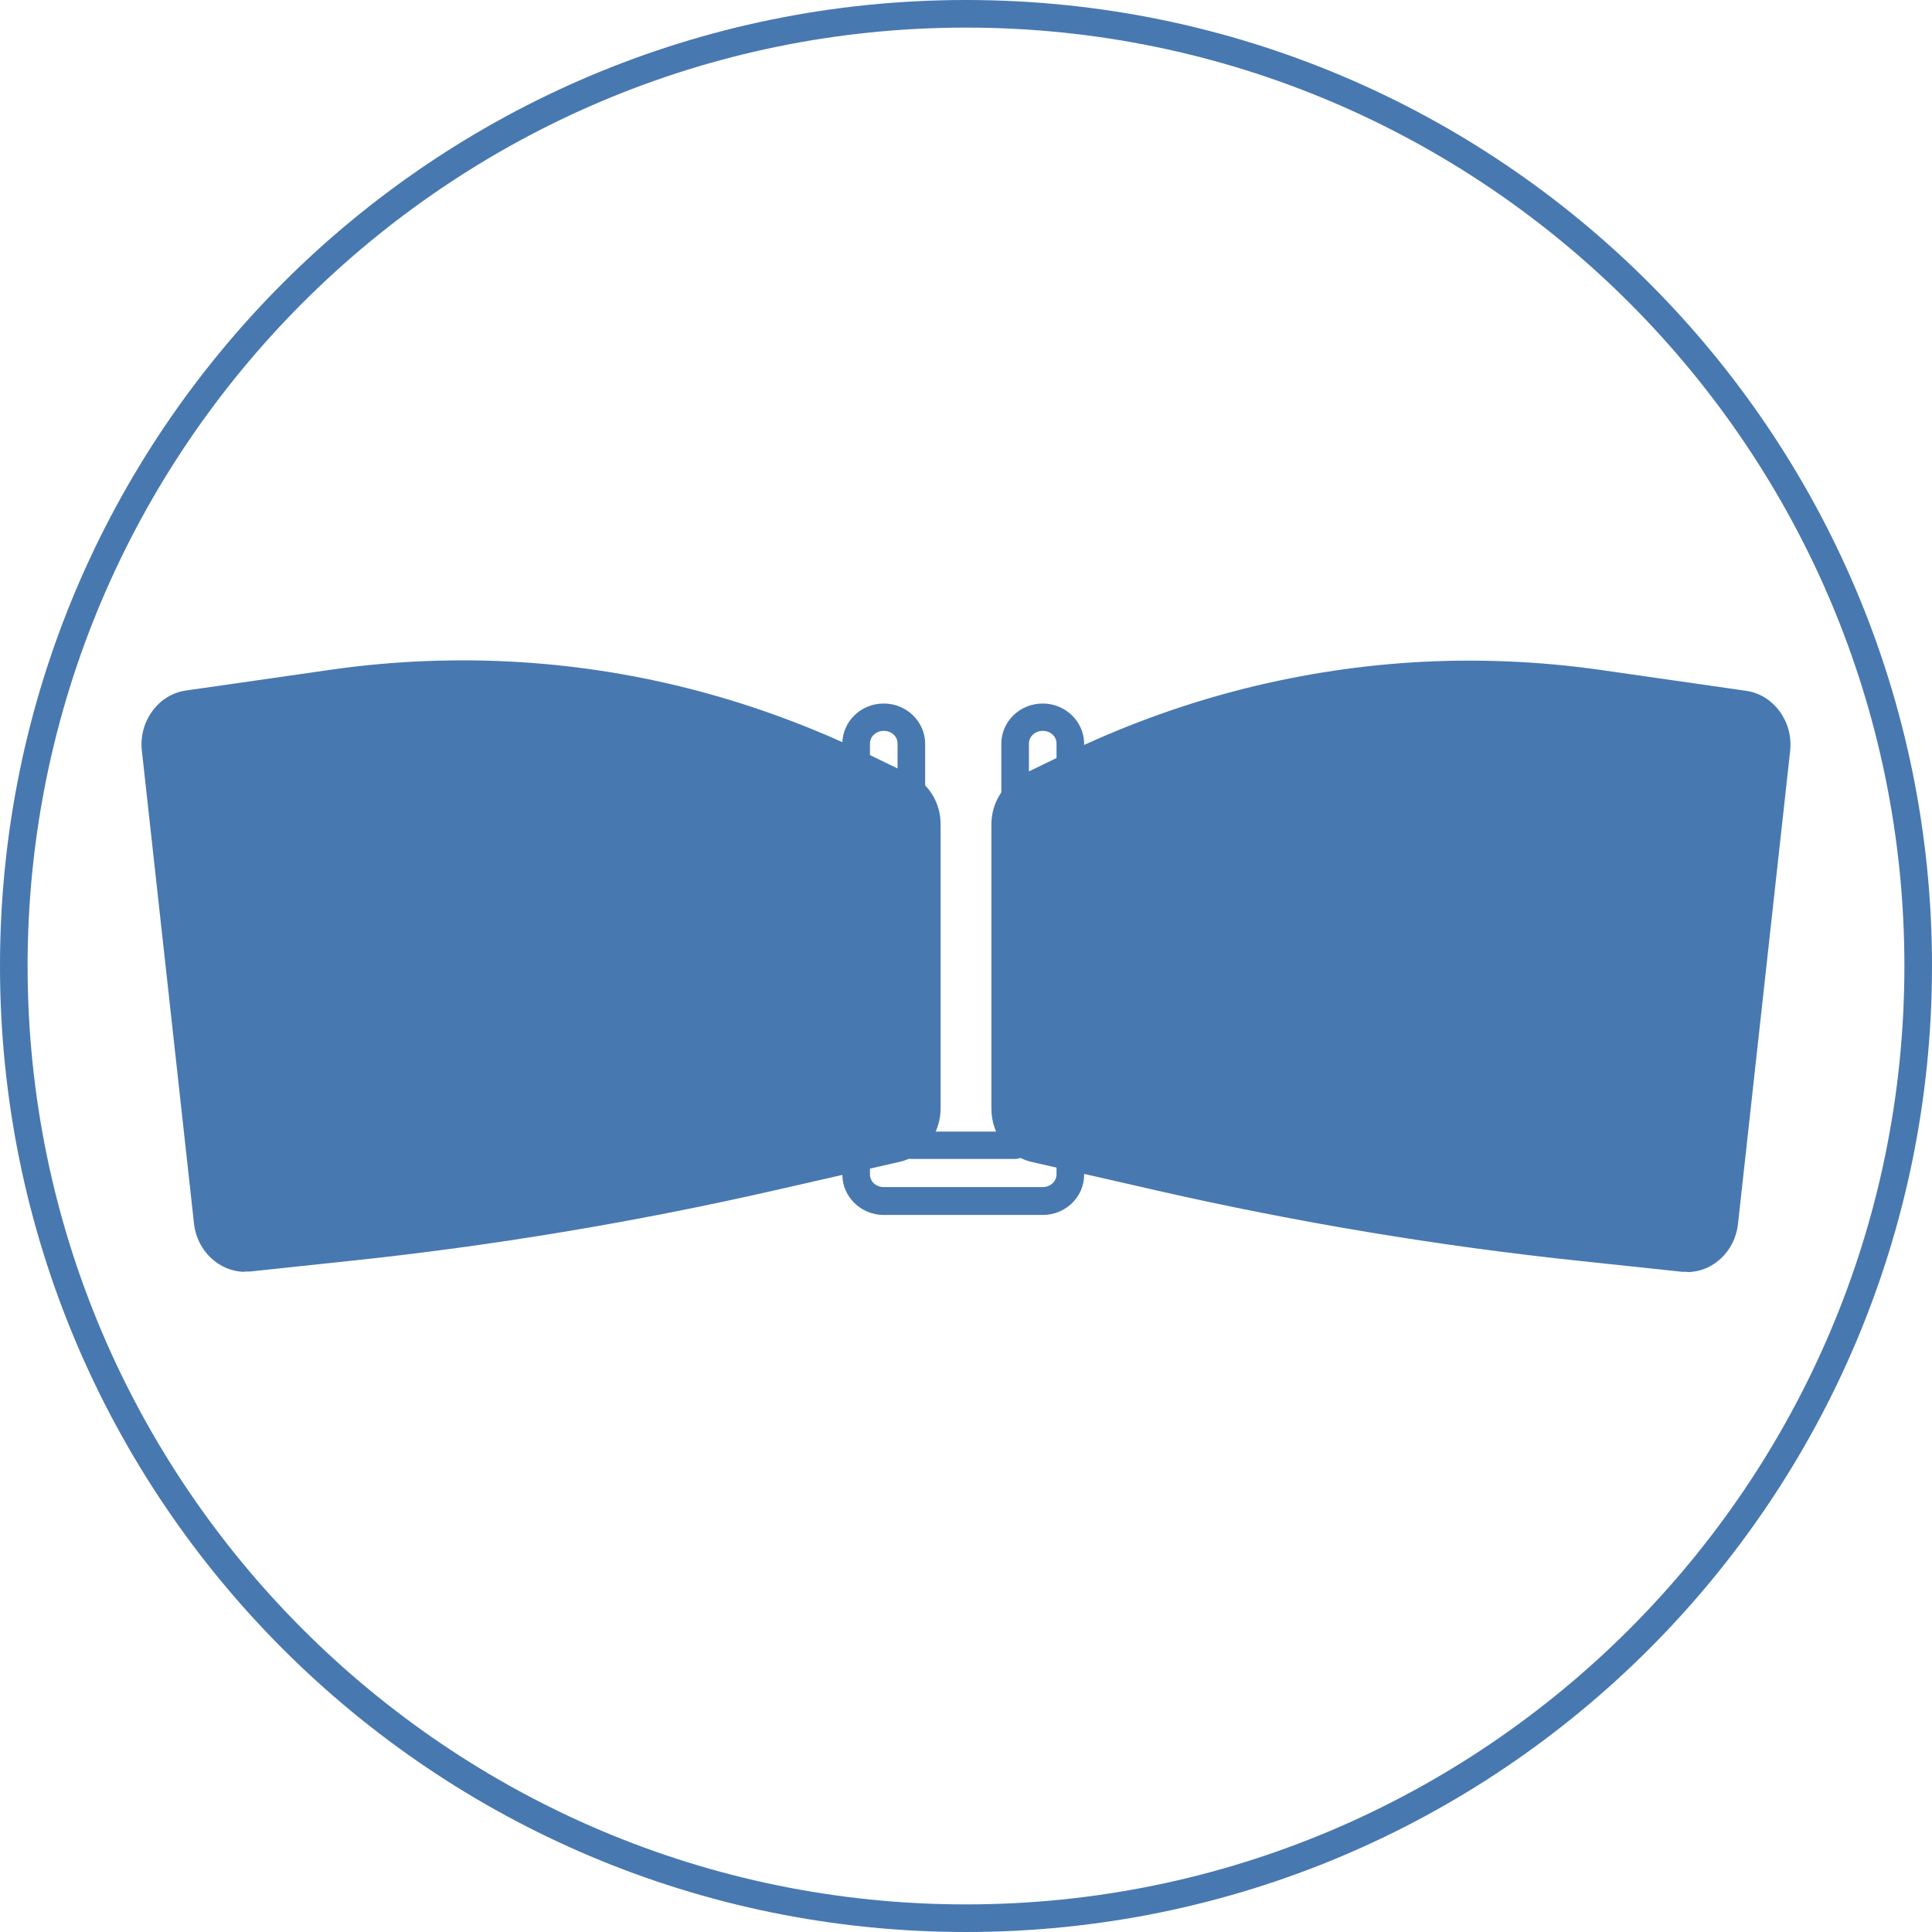
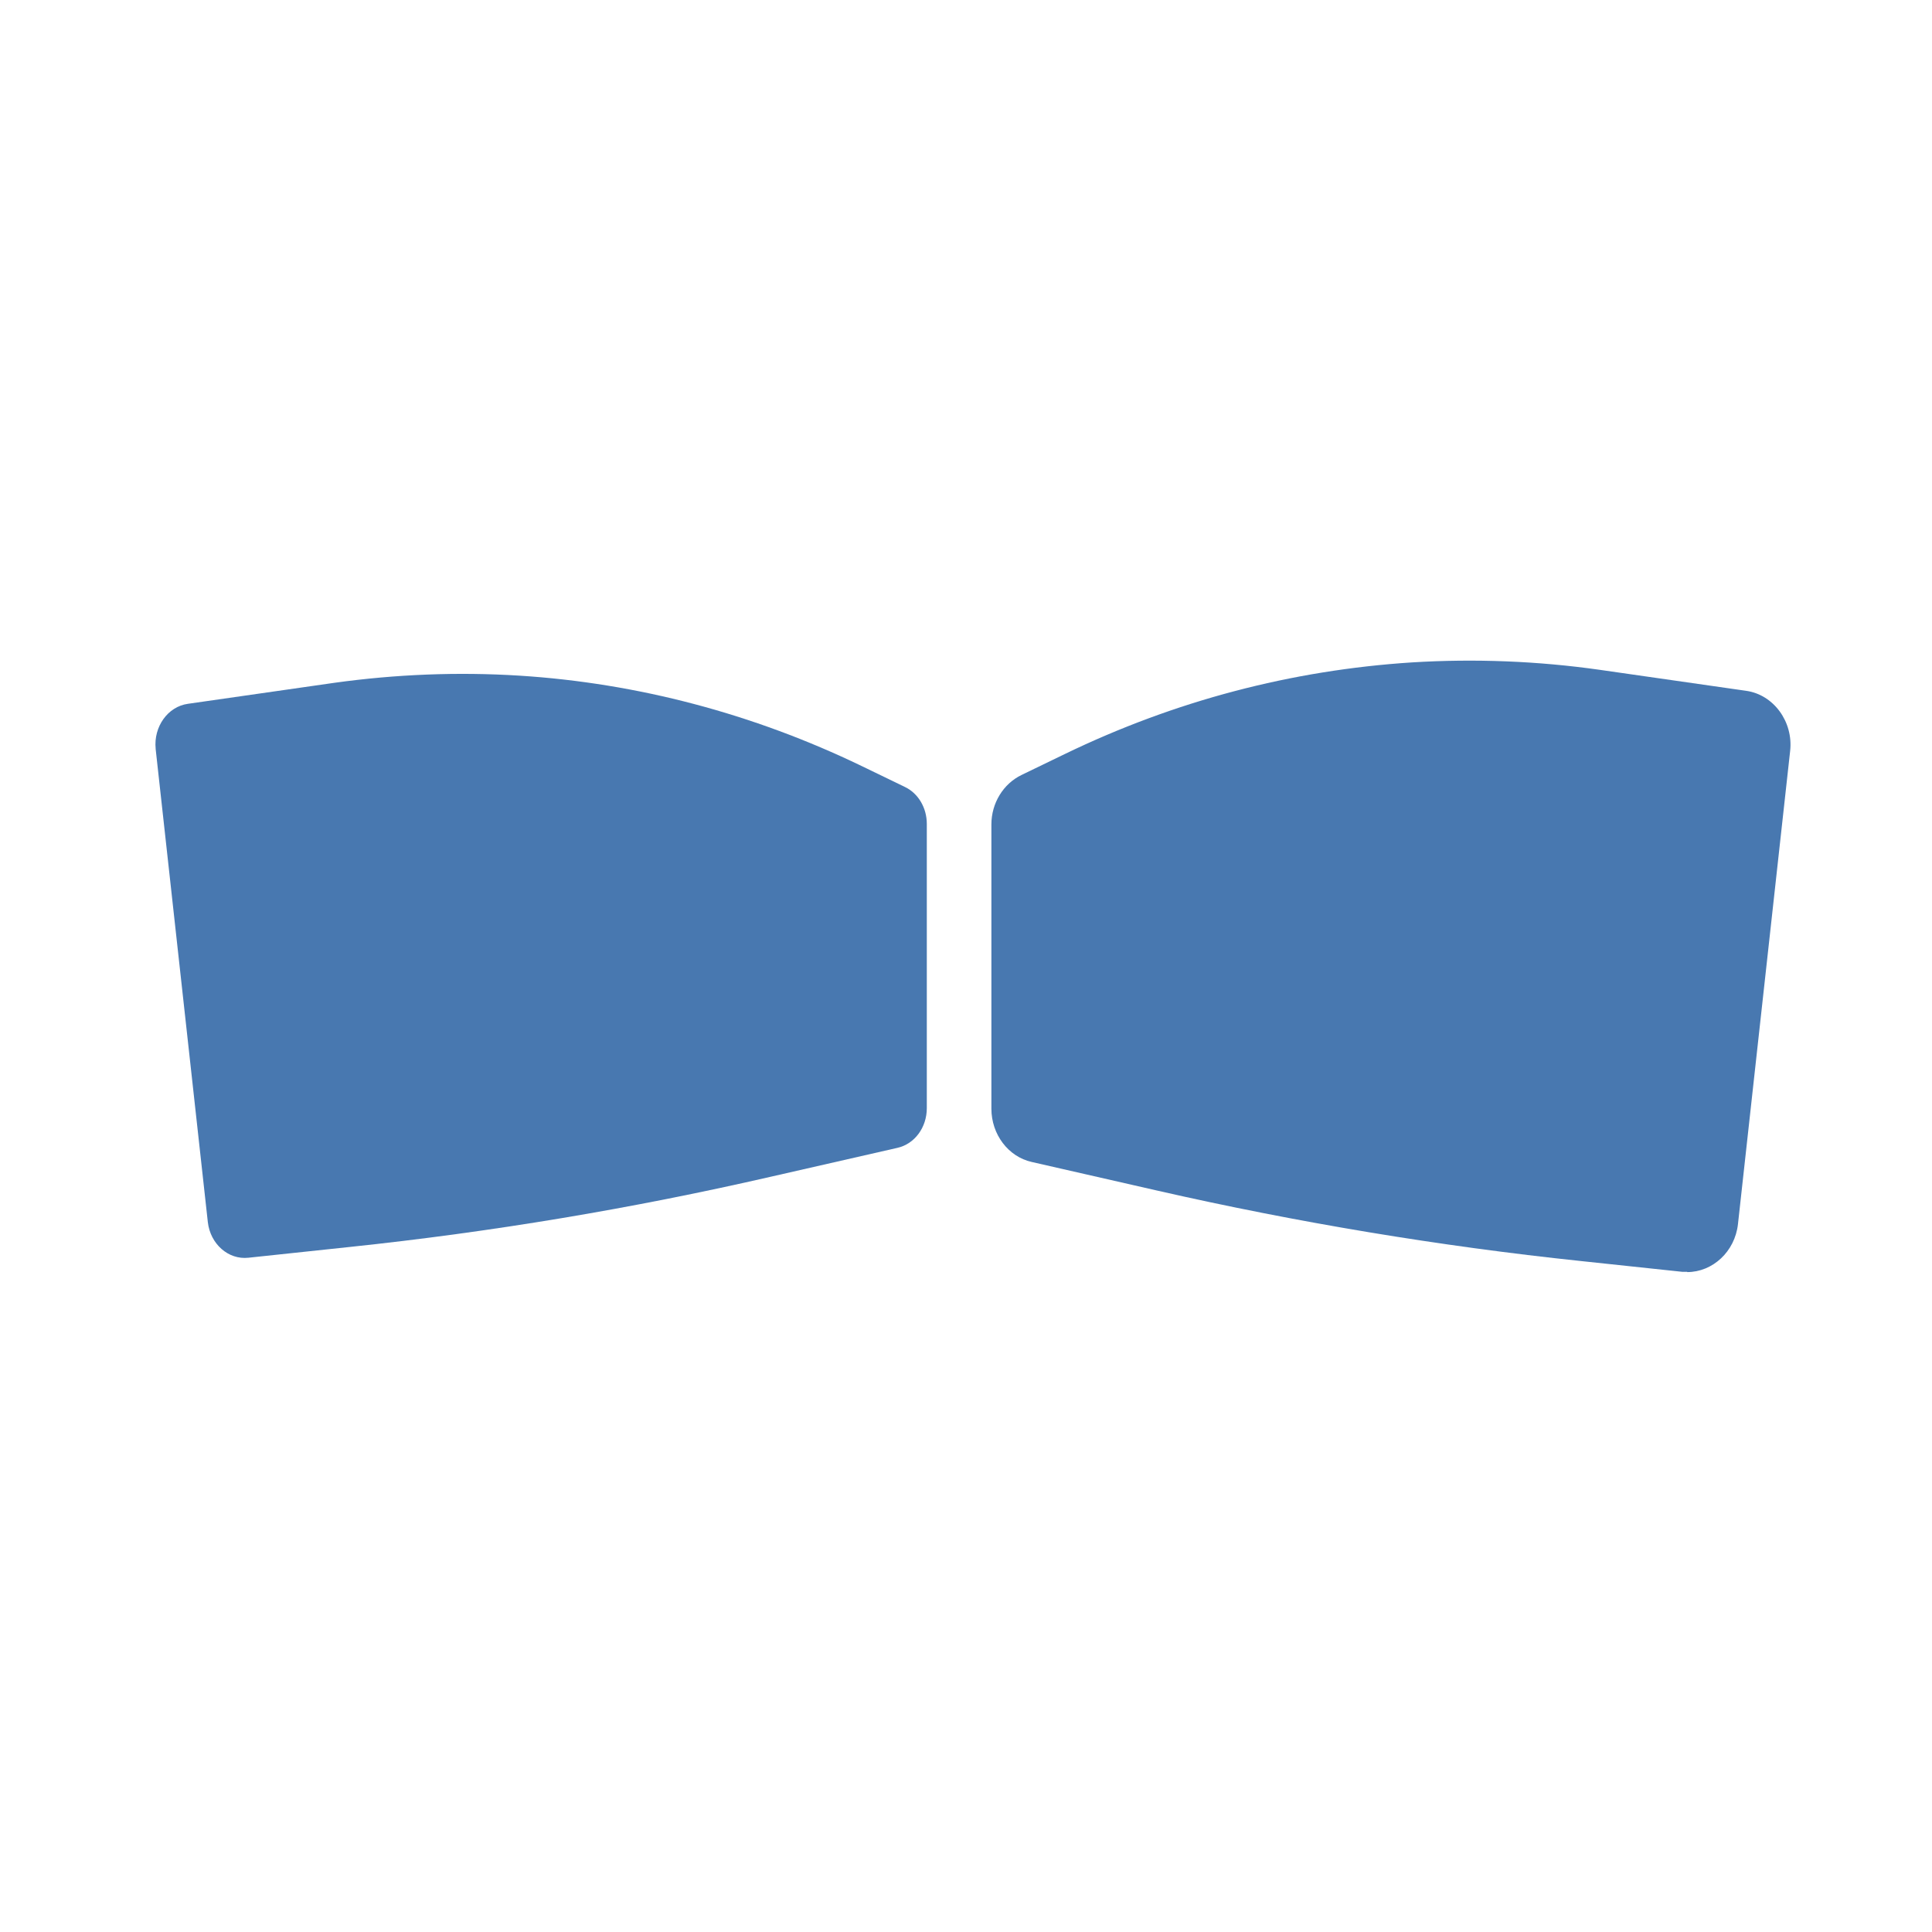
<svg xmlns="http://www.w3.org/2000/svg" id="Layer_1" data-name="Layer 1" viewBox="0 0 70 70">
  <defs>
    <style>
      .cls-1 {
        fill: #4878b0;
      }
    </style>
  </defs>
-   <path class="cls-1" d="M35,1c18.75,0,34,15.25,34,34s-15.25,34-34,34S1,53.75,1,35,16.25,1,35,1M35,0C15.67,0,0,15.67,0,35s15.67,35,35,35,35-15.67,35-35S54.33,0,35,0h0Z" />
-   <path class="cls-1" d="M37.78,44.02h-5.76c-.83,0-1.5-.66-1.5-1.46v-15.61c0-.81.67-1.46,1.5-1.46s1.5.66,1.5,1.46v14.05h2.76v-14.05c0-.81.67-1.46,1.5-1.46s1.5.66,1.5,1.46v15.61c0,.81-.67,1.46-1.5,1.46ZM32.02,26.48c-.28,0-.5.21-.5.46v15.61c0,.26.22.46.5.46h5.76c.28,0,.5-.21.5-.46v-15.61c0-.26-.22-.46-.5-.46s-.5.21-.5.46v14.55c0,.28-.22.5-.5.5h-3.76c-.28,0-.5-.22-.5-.5v-14.55c0-.26-.22-.46-.5-.46Z" />
  <g>
    <path class="cls-1" d="M5.64,27.14l1.89,17.14c.09.79.74,1.37,1.47,1.29l3.67-.39c5.13-.54,10.23-1.39,15.28-2.55l4.56-1.04c.63-.14,1.07-.74,1.07-1.44v-10.3c0-.58-.31-1.11-.8-1.34l-1.57-.76c-3.92-1.89-8.12-3-12.39-3.27h0c-2.24-.14-4.48-.05-6.71.26l-5.3.76c-.73.1-1.25.83-1.17,1.63Z" />
-     <path class="cls-1" d="M8.87,46.08c-.92,0-1.73-.75-1.84-1.74l-1.89-17.14h0c-.12-1.06.6-2.04,1.59-2.18l5.3-.76c2.25-.32,4.54-.41,6.81-.27,4.35.27,8.59,1.39,12.58,3.32l1.57.76c.66.32,1.09,1.02,1.09,1.79v10.3c0,.92-.61,1.73-1.46,1.93l-4.56,1.04c-5.05,1.15-10.21,2.01-15.34,2.55l-3.67.39c-.06,0-.12,0-.18,0ZM6.14,27.09l1.89,17.14c.06.52.45.9.92.85l3.67-.39c5.09-.54,10.21-1.39,15.22-2.54l4.56-1.04c.4-.09.68-.49.68-.95v-10.3c0-.39-.2-.74-.52-.89l-1.57-.76c-3.87-1.87-7.98-2.95-12.21-3.22-2.2-.14-4.42-.05-6.6.26l-5.3.76c-.47.07-.8.55-.74,1.08h0Z" />
  </g>
  <g>
    <path class="cls-1" d="M64.36,27.14l-1.89,17.14c-.09.79-.74,1.37-1.47,1.29l-3.67-.39c-5.13-.54-10.23-1.39-15.28-2.55l-4.56-1.04c-.63-.14-1.07-.74-1.07-1.44v-10.3c0-.58.31-1.11.8-1.34l1.57-.76c3.92-1.89,8.12-3,12.39-3.27h0c2.24-.14,4.48-.05,6.71.26l5.3.76c.73.1,1.25.83,1.17,1.63Z" />
    <path class="cls-1" d="M61.13,46.08c-.06,0-.12,0-.18,0l-3.67-.39c-5.13-.54-10.29-1.4-15.34-2.55l-4.56-1.04c-.85-.19-1.46-1-1.46-1.93v-10.3c0-.77.43-1.47,1.09-1.79l1.57-.76c3.99-1.93,8.22-3.04,12.58-3.32,2.27-.14,4.56-.05,6.81.27l5.3.76c.99.14,1.71,1.12,1.59,2.18h0l-1.89,17.14c-.11,1-.92,1.74-1.84,1.74ZM53.26,24.92c-.68,0-1.36.02-2.04.06-4.23.27-8.33,1.35-12.21,3.22l-1.57.76c-.32.15-.52.5-.52.89v10.3c0,.46.29.86.69.95l4.56,1.04c5.01,1.15,10.13,2,15.22,2.54l3.67.39c.47.05.86-.32.92-.85l1.89-17.14c.06-.53-.27-1.02-.74-1.08l-5.3-.76c-1.51-.22-3.04-.32-4.57-.32ZM64.36,27.14h0,0Z" />
  </g>
</svg>